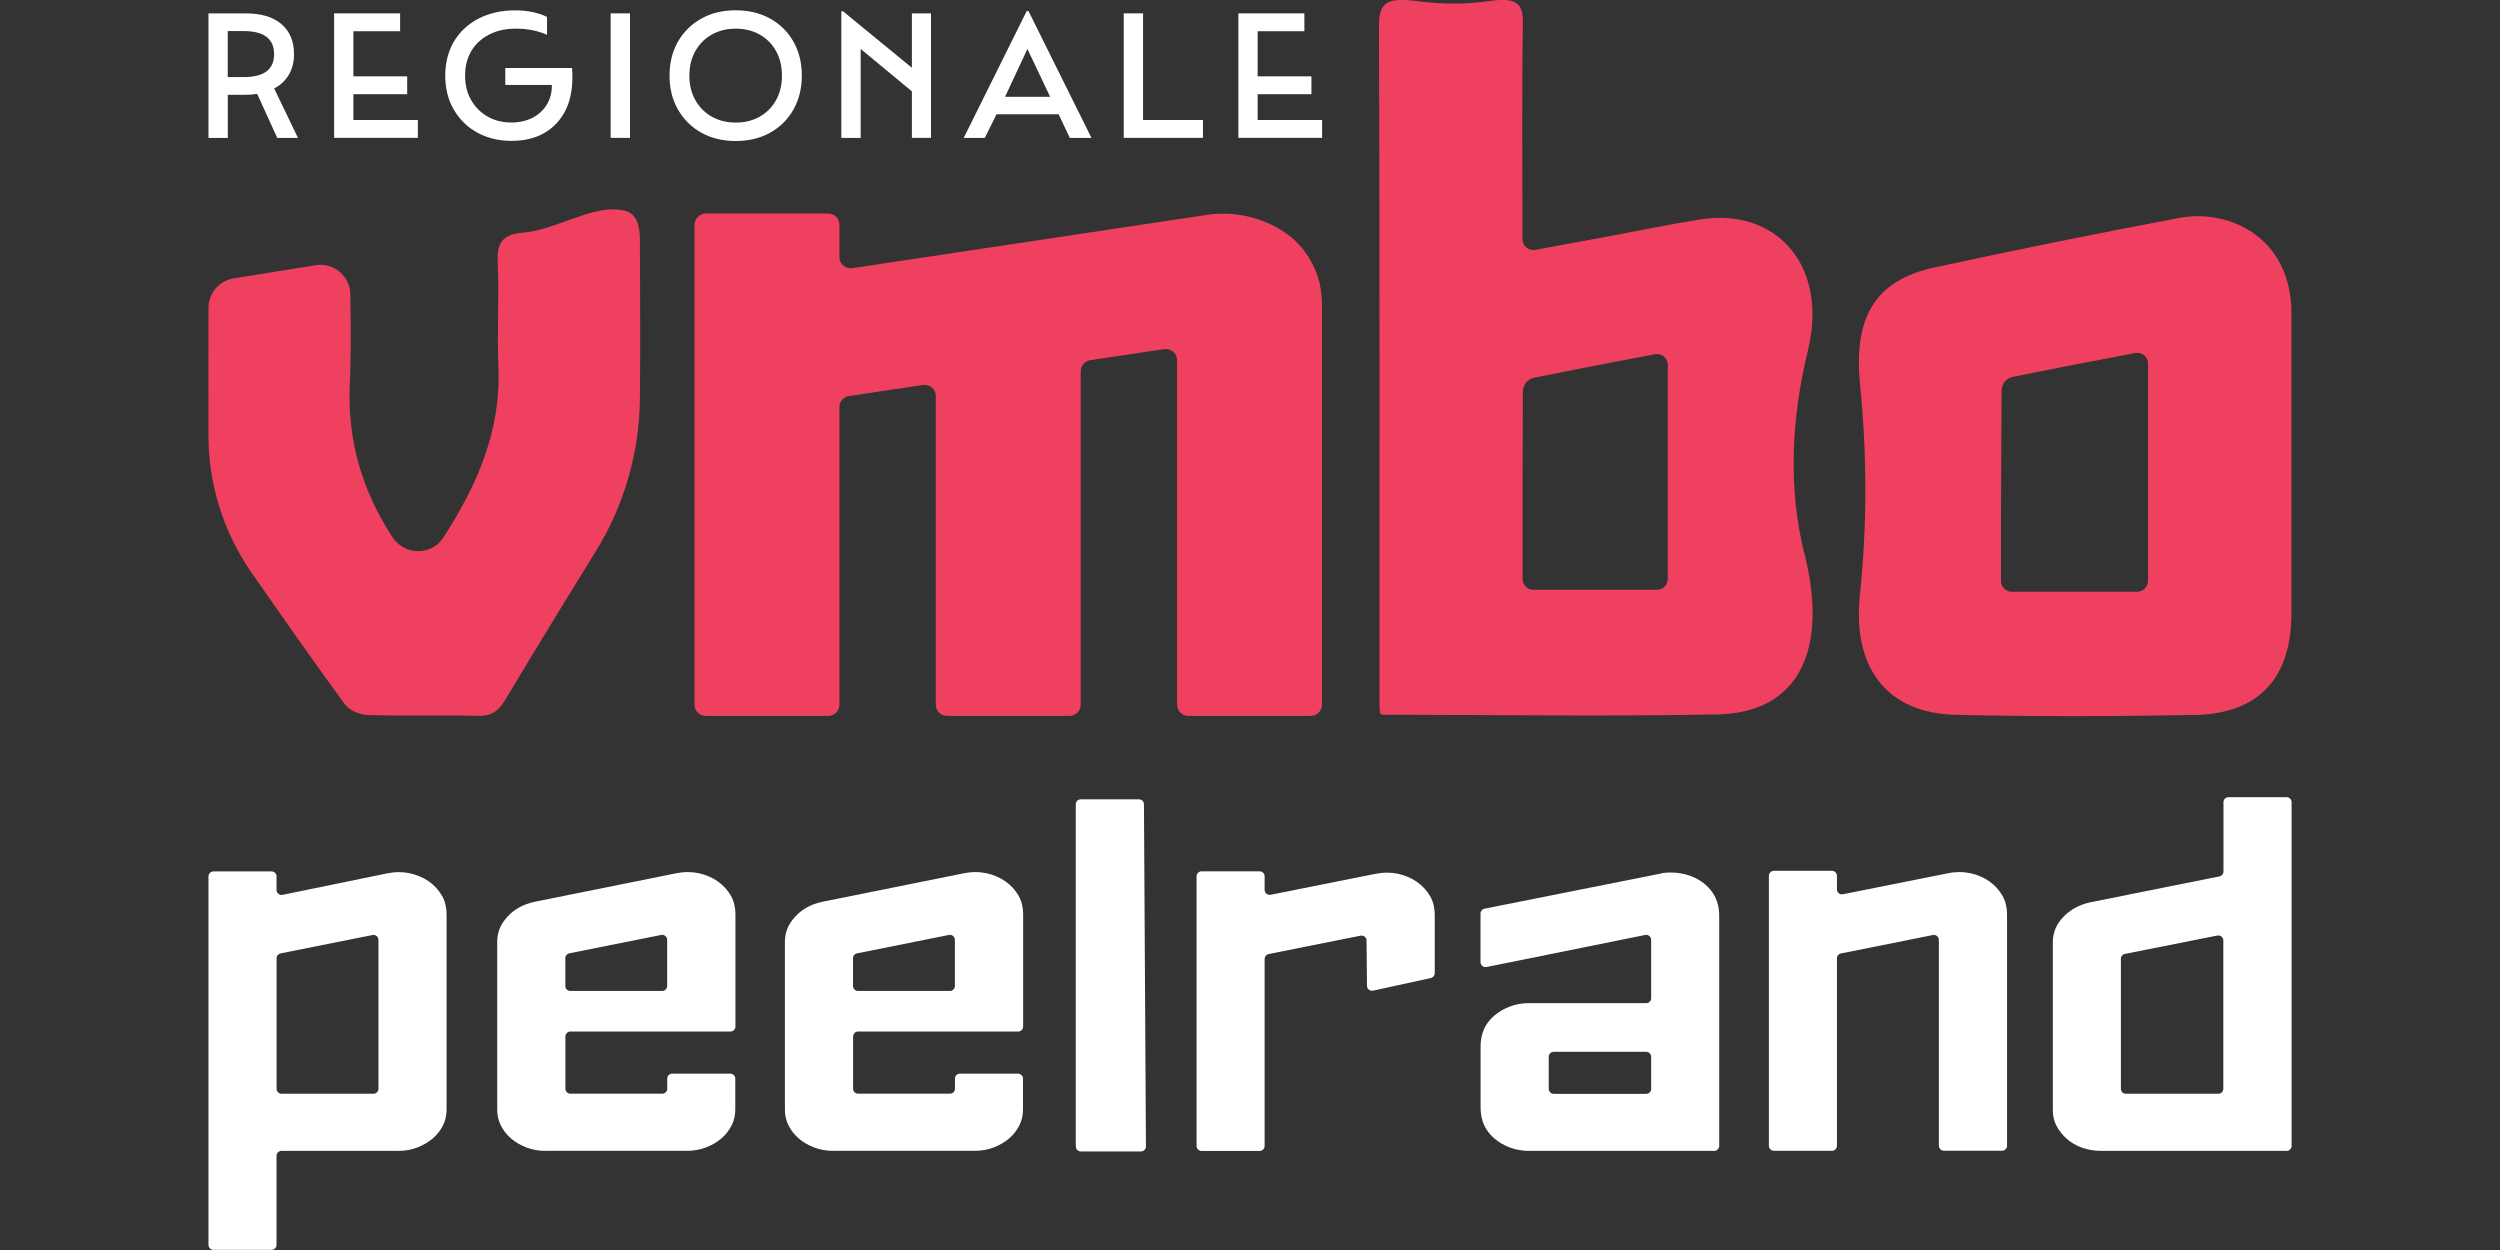
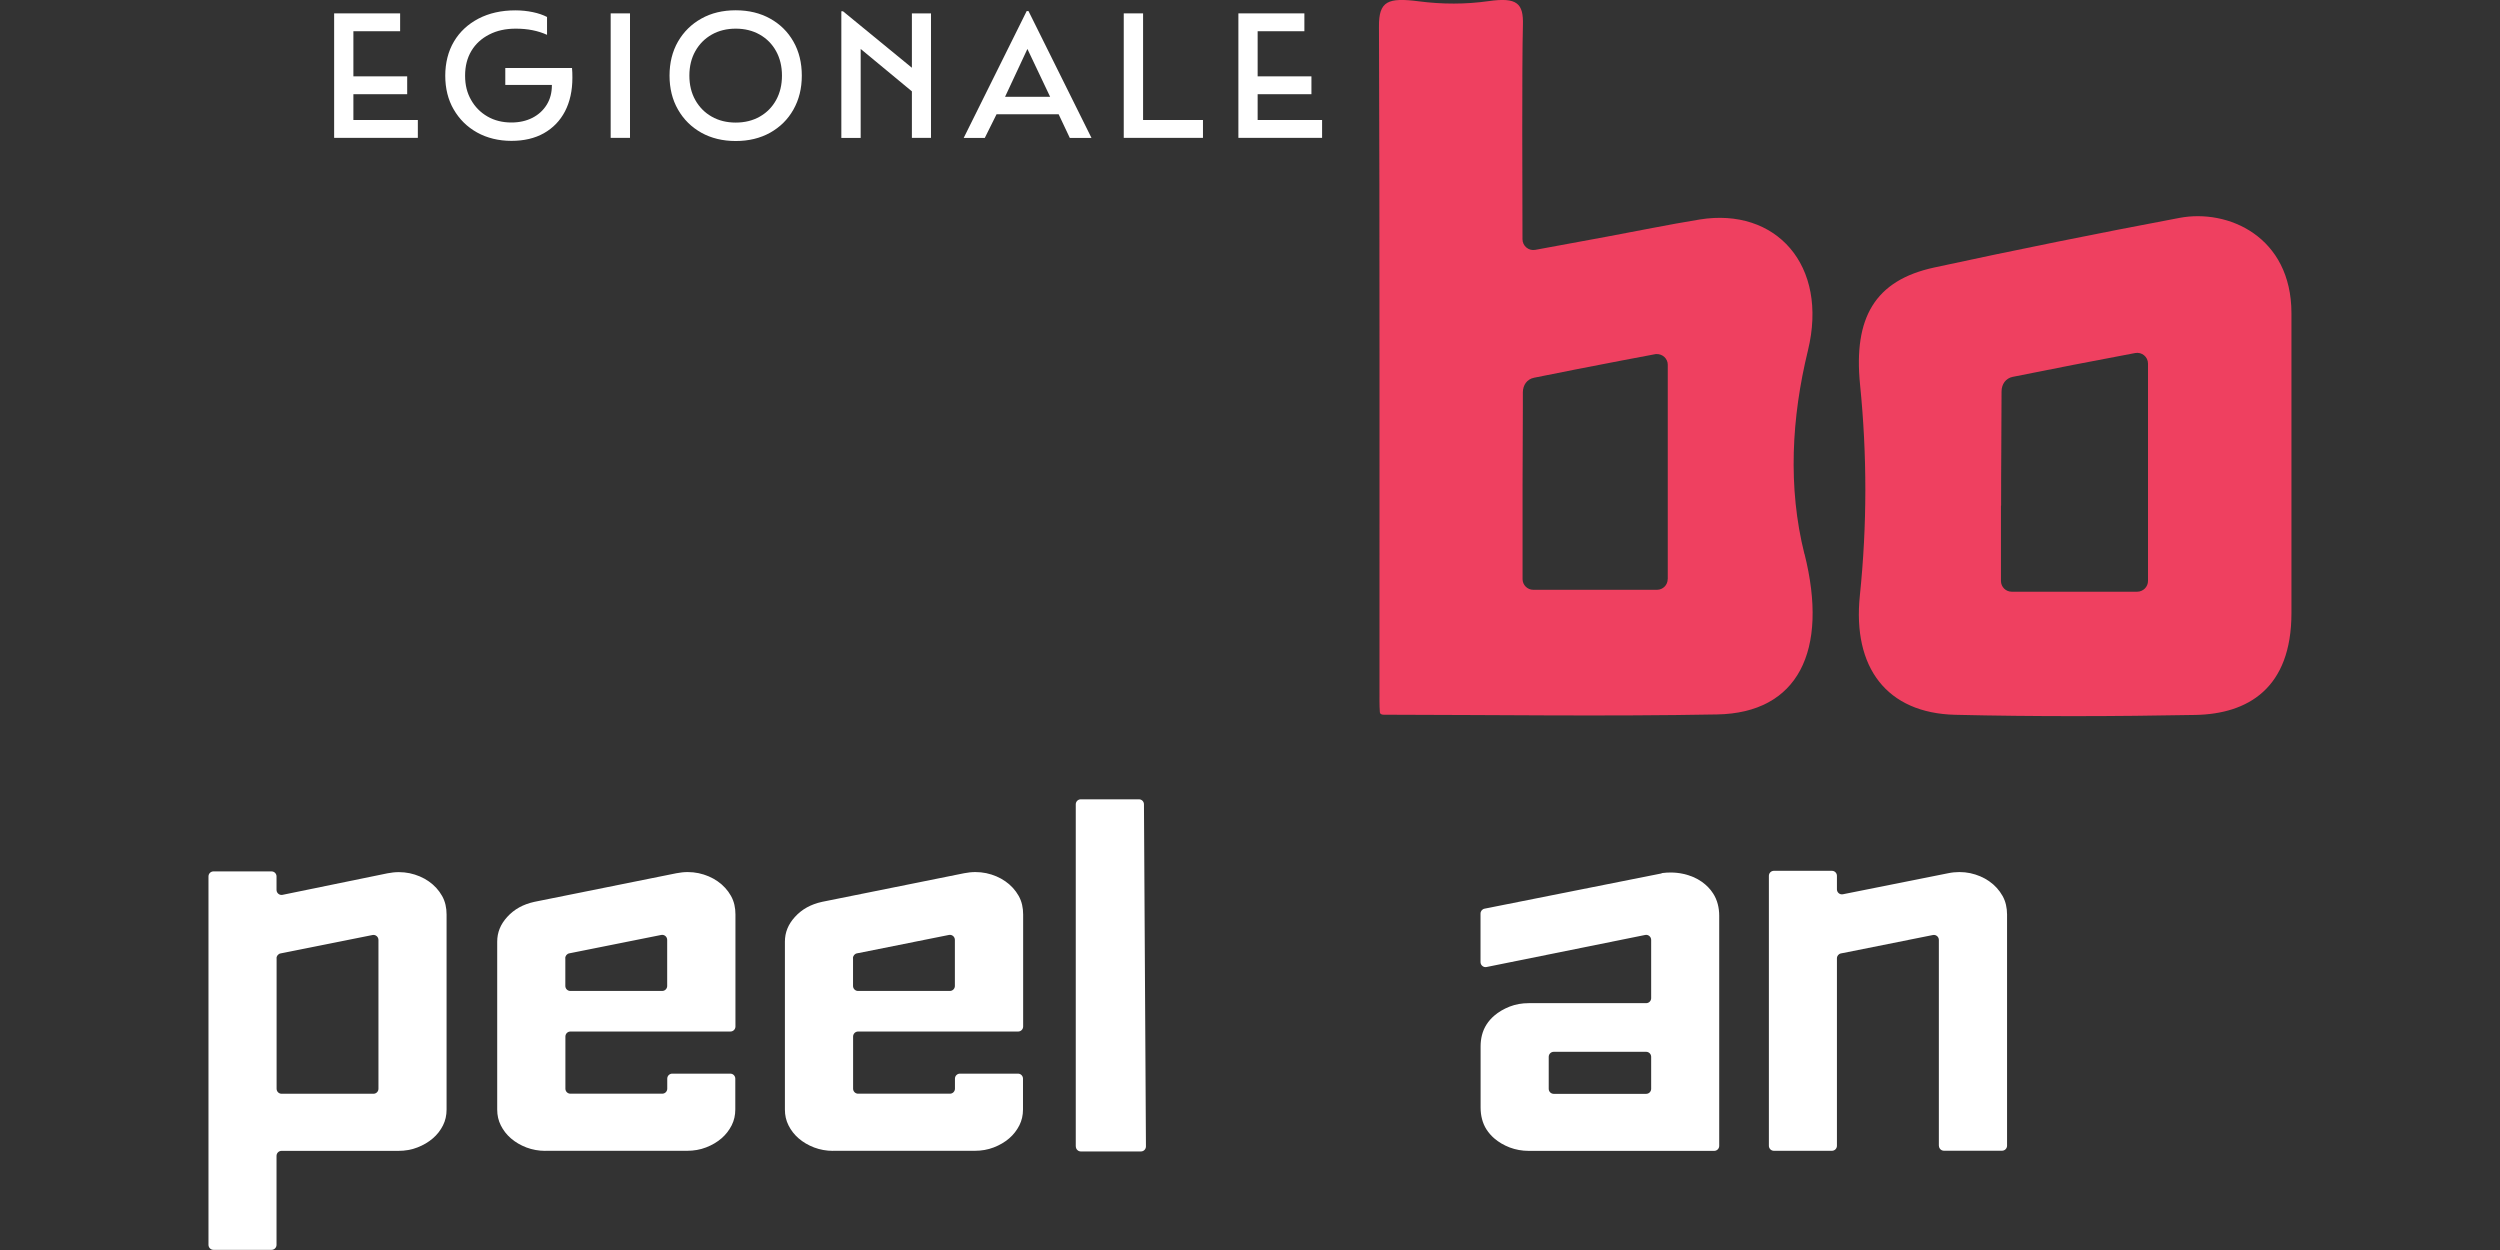
<svg xmlns="http://www.w3.org/2000/svg" version="1.1" viewBox="0 0 340.2 170.1">
  <rect x="0" y="0" width="340.2" height="170.1" fill="#333333" stroke="none" />
  <g>
    <g id="Layer_1">
      <g>
        <g>
-           <path d="M179.9,41.39v54.5c0,.84-.69,1.53-1.53,1.53h-16.66c-.85,0-1.53-.68-1.53-1.53v-46.87c0-.93-.83-1.65-1.76-1.51l-10.05,1.5c-.75.11-1.31.75-1.31,1.51v6.6s0,38.1,0,33.42,0,5.35,0,5.35c0,.84-.69,1.53-1.53,1.53h-16.66c-.85,0-1.53-.68-1.53-1.53v-41.99c0-.93-.83-1.65-1.76-1.51l-10.04,1.5c-.75.11-1.31.75-1.31,1.51v40.49c0,.84-.69,1.53-1.53,1.53h-16.66c-.85,0-1.53-.68-1.53-1.53V30.59c0-.84.69-1.53,1.53-1.53h16.66c.85,0,1.53.68,1.53,1.53v4.39c0,.93.83,1.65,1.76,1.51l48.58-7.3c2.04-.24,4-.1,5.88.43,1.88.53,3.51,1.32,4.9,2.38,1.39,1.06,2.49,2.4,3.31,4.03.82,1.63,1.23,3.42,1.23,5.37Z" fill="#ef4060" />
-           <path d="M87.08,32.69s0-.04,0-.06c0-.91-.1-1.61-.28-2.17-.29-.92-.79-1.43-1.46-1.69-.06-.02-.12-.04-.19-.06-.09-.03-.18-.05-.27-.07-2.7-.61-5.82.74-8.92,1.83-1.57.55-3.14,1.04-4.65,1.17-3.05.25-3.7,1.44-3.58,4.2.21,4.69-.11,9.39.09,14.08.38,8.82-2.95,16.17-7.47,23.21-1.62,2.52-5.32,2.47-6.95-.04-4.1-6.29-6.16-13.14-5.8-20.91.19-4,.13-8.02.08-12.11-.03-2.49-2.26-4.38-4.73-3.98-3.45.55-8.05,1.29-11.15,1.79-1.98.32-3.43,2.03-3.43,4.03,0,5.94-.02,11.74,0,17.53.03,6.62,2.09,13.06,5.87,18.5,4.17,5.99,8.36,11.98,12.67,17.88.6.83,2.03,1.45,3.1,1.48,5,.15,10.01-.01,15.02.11,1.83.05,2.81-.64,3.71-2.15,4.07-6.82,8.23-13.59,12.4-20.35,3.82-6.2,5.86-13.32,5.94-20.59.08-7.2.02-14.4,0-21.6Z" fill="#ef4060" />
          <path d="M296.59,29.65c-11.15,2.1-22.28,4.35-33.37,6.75-8.1,1.75-11.02,6.84-10.1,15.98.96,9.54.96,19.12-.03,28.65-1.02,9.83,3.68,16.01,12.97,16.24,10.88.26,21.77.22,32.66.02,7.17-.13,13.1-3.61,13.1-13.87v-40.79c0-10.46-8.65-14.23-15.23-12.98ZM292.3,79.06c0,.8-.66,1.46-1.47,1.46-.08,0-.16,0-.25,0h0s-16.83,0-16.83,0c-.81,0-1.46-.66-1.46-1.46,0-3.46,0-6.86,0-10.26h.02c-.01-5.17.06-10.35.06-15.52,0-1,.57-1.81,1.53-2,5.47-1.11,10.95-2.16,16.66-3.24.9-.17,1.74.52,1.74,1.43v29.59Z" fill="#ef4060" />
          <path d="M245.55,75.4c-2.28-9.09-1.75-18.58.47-27.69,2.84-11.66-4.38-19.52-14.73-17.84-4.25.69-8.47,1.57-12.71,2.35-3.15.58-6.3,1.16-9.66,1.78-.9.17-1.74-.53-1.74-1.45-.01-6.01-.09-23.58.06-29.17.08-2.9-.78-3.78-4.65-3.23-3.15.45-6.36.44-9.52.03-4.19-.54-5.44-.04-5.42,3.39.11,26.12.06,64.2.07,90.32,0,1.05-.02,2.09.05,3.03.03.42.68.34.85.34,15.02.02,30.04.24,45.06-.04,10.96-.2,15.2-8.59,11.88-21.84ZM226.94,78.8c0,.81-.65,1.46-1.46,1.46h-16.83c-.81,0-1.46-.66-1.46-1.46,0-3.33,0-6.61,0-9.88v-.38c0-.78,0-1.57,0-2.35,0-3.57.03-7.15.04-10.72,0-.69,0-1.38,0-2.07,0-1,.57-1.81,1.53-2,3.89-.79,7.79-1.55,11.76-2.31,1.59-.3,3.19-.61,4.81-.91.03,0,.05,0,.08,0,.82-.03,1.54.61,1.54,1.45v29.18Z" fill="#ef4060" />
        </g>
        <g>
-           <path d="M28.37,1.82h5.06c2.1,0,3.72.48,4.86,1.45s1.72,2.33,1.72,4.1c0,1.06-.23,1.99-.7,2.79-.47.8-1.13,1.42-2,1.88l3.24,6.73h-2.82l-2.73-5.99c-.54.08-1.12.12-1.74.12h-2.26v5.87h-2.63V1.82ZM33.18,10.49c2.75,0,4.12-1.04,4.12-3.12s-1.37-3.14-4.12-3.14h-2.19v6.26h2.19Z" fill="#fff" />
          <path d="M45.46,1.82h8.99v2.43h-6.36v6.14h7.32v2.43h-7.32v3.51h8.77v2.43h-11.39V1.82Z" fill="#fff" />
          <path d="M61.74,14.9c-.77-1.33-1.15-2.87-1.15-4.6s.4-3.34,1.19-4.66c.79-1.33,1.91-2.36,3.34-3.11,1.43-.74,3.1-1.12,5-1.12.82,0,1.61.08,2.38.24s1.42.39,1.94.66v2.43c-1.23-.56-2.64-.84-4.25-.84-1.38,0-2.58.26-3.62.8-1.04.53-1.85,1.27-2.42,2.22-.57.95-.86,2.07-.86,3.37s.27,2.35.81,3.3c.54.96,1.28,1.71,2.23,2.26s2.04.82,3.27.82c1.08,0,2.03-.22,2.86-.64.83-.43,1.47-1.02,1.94-1.78.47-.76.7-1.64.7-2.64v-.05h-6.34v-2.31h9.08c.02.21.03.43.04.64s.01.44.01.69c0,1.77-.34,3.29-1.01,4.58-.67,1.28-1.63,2.27-2.87,2.97-1.24.7-2.72,1.04-4.42,1.04s-3.31-.38-4.67-1.14c-1.36-.76-2.42-1.81-3.19-3.15Z" fill="#fff" />
          <path d="M83.1,1.82h2.63v16.94h-2.63V1.82Z" fill="#fff" />
          <path d="M92.26,14.91c-.77-1.34-1.15-2.88-1.15-4.62s.38-3.29,1.15-4.63c.77-1.33,1.83-2.38,3.18-3.13,1.35-.76,2.91-1.13,4.68-1.13s3.33.38,4.68,1.13c1.35.75,2.41,1.79,3.17,3.13.76,1.33,1.14,2.88,1.14,4.63s-.38,3.27-1.14,4.62-1.82,2.39-3.17,3.15c-1.35.75-2.91,1.13-4.68,1.13s-3.33-.38-4.68-1.13c-1.35-.76-2.41-1.8-3.18-3.15ZM105.61,13.62c.53-.96.8-2.07.8-3.33s-.27-2.37-.8-3.33c-.53-.96-1.27-1.71-2.22-2.25-.95-.54-2.04-.81-3.27-.81s-2.32.27-3.27.81c-.95.54-1.69,1.29-2.23,2.25-.54.96-.81,2.07-.81,3.33s.27,2.37.81,3.33c.54.96,1.28,1.71,2.23,2.25.95.54,2.04.81,3.27.81s2.32-.27,3.27-.81c.95-.54,1.69-1.29,2.22-2.25Z" fill="#fff" />
          <path d="M114.49,1.53h.22l9.38,7.69V1.82h2.6v16.94h-2.6v-6.33l-6.97-5.77v12.11h-2.63V1.53Z" fill="#fff" />
          <path d="M139.71,1.51h.25l8.57,17.26h-2.95l-1.52-3.22h-8.45l-1.6,3.22h-2.87l8.57-17.26ZM142.9,13.17l-3.09-6.51-3.04,6.51h6.14Z" fill="#fff" />
          <path d="M152.92,1.82h2.63v14.51h8.15v2.43h-10.78V1.82Z" fill="#fff" />
          <path d="M168.51,1.82h8.99v2.43h-6.36v6.14h7.32v2.43h-7.32v3.51h8.77v2.43h-11.39V1.82Z" fill="#fff" />
        </g>
        <g>
          <path d="M28.37,169.41v-50.15c0-.38.31-.68.68-.68h7.9c.38,0,.68.31.68.68v1.84c0,.43.4.76.82.67l14.28-2.93c.52-.1,1.04-.16,1.54-.16s1,.05,1.48.15c.97.21,1.84.58,2.6,1.11.76.53,1.37,1.2,1.81,1.98s.61,1.64.61,2.52v26.56c0,.78-.16,1.49-.49,2.15-.34.67-.8,1.27-1.38,1.76-.59.51-1.3.93-2.11,1.24-.8.31-1.66.46-2.57.46h-15.91c-.38,0-.68.31-.68.68v12.11c0,.38-.31.68-.68.68h-7.9c-.38,0-.68-.31-.68-.68ZM37.64,130.41v17.75c0,.38.31.68.68.68h12.5c.38,0,.68-.31.68-.68v-20.25c0-.43-.39-.76-.82-.67l-12.5,2.5c-.32.06-.55.34-.55.67Z" fill="#fff" />
          <path d="M74.21,156.61c-.91,0-1.77-.16-2.57-.46-.81-.31-1.52-.73-2.11-1.24-.58-.5-1.04-1.09-1.38-1.77-.33-.66-.49-1.36-.49-2.15v-22.85c0-1.25.44-2.35,1.36-3.36.95-1.05,2.16-1.72,3.71-2.06l19.31-3.89c.52-.1,1.04-.16,1.54-.16s1,.05,1.48.15c.97.21,1.84.58,2.6,1.11.76.53,1.37,1.2,1.81,1.98s.61,1.64.61,2.52v15.26c0,.38-.31.68-.68.68h-21.78c-.38,0-.68.31-.68.68v7.1c0,.38.31.68.68.68h12.5c.38,0,.68-.31.68-.68v-1.37c0-.38.31-.68.68-.68h7.9c.38,0,.68.31.68.68v4.2c0,.78-.16,1.49-.49,2.15-.34.67-.8,1.27-1.38,1.77-.59.51-1.3.93-2.11,1.24-.8.31-1.66.46-2.57.46h-19.32ZM76.93,130.41v3.76c0,.38.31.68.68.68h12.5c.38,0,.68-.31.68-.68v-6.27c0-.43-.39-.76-.82-.67l-12.5,2.5c-.32.06-.55.34-.55.67Z" fill="#fff" />
          <path d="M113.36,156.61c-.91,0-1.77-.16-2.57-.46-.81-.31-1.52-.73-2.11-1.24-.58-.5-1.04-1.09-1.38-1.77-.33-.66-.49-1.36-.49-2.15v-22.85c0-1.25.44-2.35,1.36-3.36.95-1.05,2.16-1.72,3.71-2.06l19.31-3.89c.52-.1,1.04-.16,1.54-.16s1,.05,1.48.15c.97.21,1.84.58,2.6,1.11.76.53,1.37,1.2,1.81,1.98s.61,1.64.61,2.52v15.26c0,.38-.31.68-.68.68h-21.78c-.38,0-.68.31-.68.68v7.1c0,.38.31.68.68.68h12.5c.38,0,.68-.31.68-.68v-1.37c0-.38.31-.68.68-.68h7.9c.38,0,.68.31.68.68v4.2c0,.78-.16,1.49-.49,2.15-.34.67-.8,1.27-1.38,1.77-.59.51-1.3.93-2.11,1.24-.8.31-1.66.46-2.57.46h-19.32ZM116.08,130.41v3.76c0,.38.31.68.68.68h12.5c.38,0,.68-.31.68-.68v-6.27c0-.43-.39-.76-.82-.67l-12.5,2.5c-.32.06-.55.34-.55.67Z" fill="#fff" />
          <path d="M146.39,156v-46.55c0-.38.31-.68.68-.68h7.92c.38,0,.68.3.68.68l.27,46.55c0,.38-.3.69-.68.69h-8.18c-.38,0-.68-.31-.68-.68Z" fill="#fff" />
-           <path d="M162.83,155.92v-36.67c0-.38.31-.68.68-.68h7.9c.38,0,.68.31.68.68v1.84c0,.43.39.76.82.67l14.28-2.85c.52-.1,1.04-.16,1.55-.16s1,.05,1.48.15c.97.21,1.84.58,2.6,1.11.76.53,1.37,1.2,1.81,1.98s.61,1.64.61,2.52v7.91c0,.32-.22.6-.54.67l-7.85,1.72c-.42.09-.83-.23-.83-.66l-.06-6.16c0-.43-.4-.75-.82-.66l-12.5,2.5c-.32.06-.55.34-.55.67v25.44c0,.38-.31.68-.68.68h-7.9c-.38,0-.68-.31-.68-.68Z" fill="#fff" />
          <path d="M208.02,156.61c-.91,0-1.77-.16-2.57-.46-.81-.31-1.52-.73-2.11-1.24-.41-.35-.76-.76-1.05-1.2-.57-.88-.81-1.94-.81-2.99v-8.33c0-1.05.24-2.1.81-2.98.29-.45.64-.85,1.05-1.2.59-.51,1.3-.92,2.11-1.24.8-.31,1.66-.46,2.57-.46h15.99c.38,0,.68-.31.68-.68v-7.93c0-.43-.4-.76-.82-.67l-21.58,4.36c-.42.09-.82-.24-.82-.67v-6.6c0-.33.23-.61.55-.67l23.75-4.73c.17-.02.32-.06.45-.12.38-.05.76-.07,1.13-.07.57,0,1.14.06,1.69.18.97.21,1.84.58,2.57,1.1.61.44,1.12.96,1.51,1.57.58.89.83,1.96.83,3.02v31.33c0,.38-.31.68-.68.68h-25.26ZM211.43,148.85h12.58c.38,0,.68-.31.68-.68v-4.36c0-.38-.31-.68-.68-.68h-12.58c-.38,0-.68.31-.68.68v4.36c0,.38.31.68.68.68Z" fill="#fff" />
          <path d="M263.84,155.92v-28.01c0-.43-.39-.76-.82-.67l-12.5,2.5c-.32.06-.55.34-.55.67v25.51c0,.38-.31.68-.68.68h-7.9c-.38,0-.68-.31-.68-.68v-36.74c0-.38.31-.68.68-.68h7.9c.38,0,.68.31.68.68v1.84c0,.43.39.76.82.67l14.31-2.86c.52-.11,1.04-.16,1.54-.16s.99.05,1.47.15c.96.21,1.84.58,2.59,1.11.76.53,1.37,1.21,1.81,1.99.43.76.61,1.64.61,2.52v31.47c0,.38-.31.68-.68.68h-7.91c-.38,0-.68-.31-.68-.68Z" fill="#fff" />
-           <path d="M285.9,156.61c-.92,0-1.8-.15-2.6-.44-.79-.28-1.49-.69-2.07-1.21-.59-.53-1.06-1.13-1.4-1.79-.33-.63-.48-1.32-.48-2.1v-22.86c0-1.29.45-2.4,1.38-3.38.97-1.04,2.18-1.7,3.69-2.04l17.6-3.53c.32-.06.55-.34.55-.67v-9.43c0-.38.31-.68.68-.68h7.91c.38,0,.68.31.68.68v46.77c0,.38-.31.68-.68.68h-25.24ZM288.61,130.48v17.68c0,.38.31.68.68.68h12.58c.38,0,.68-.31.68-.68v-20.18c0-.43-.39-.75-.82-.67l-12.58,2.5c-.32.06-.55.34-.55.67Z" fill="#fff" />
        </g>
      </g>
    </g>
  </g>
</svg>